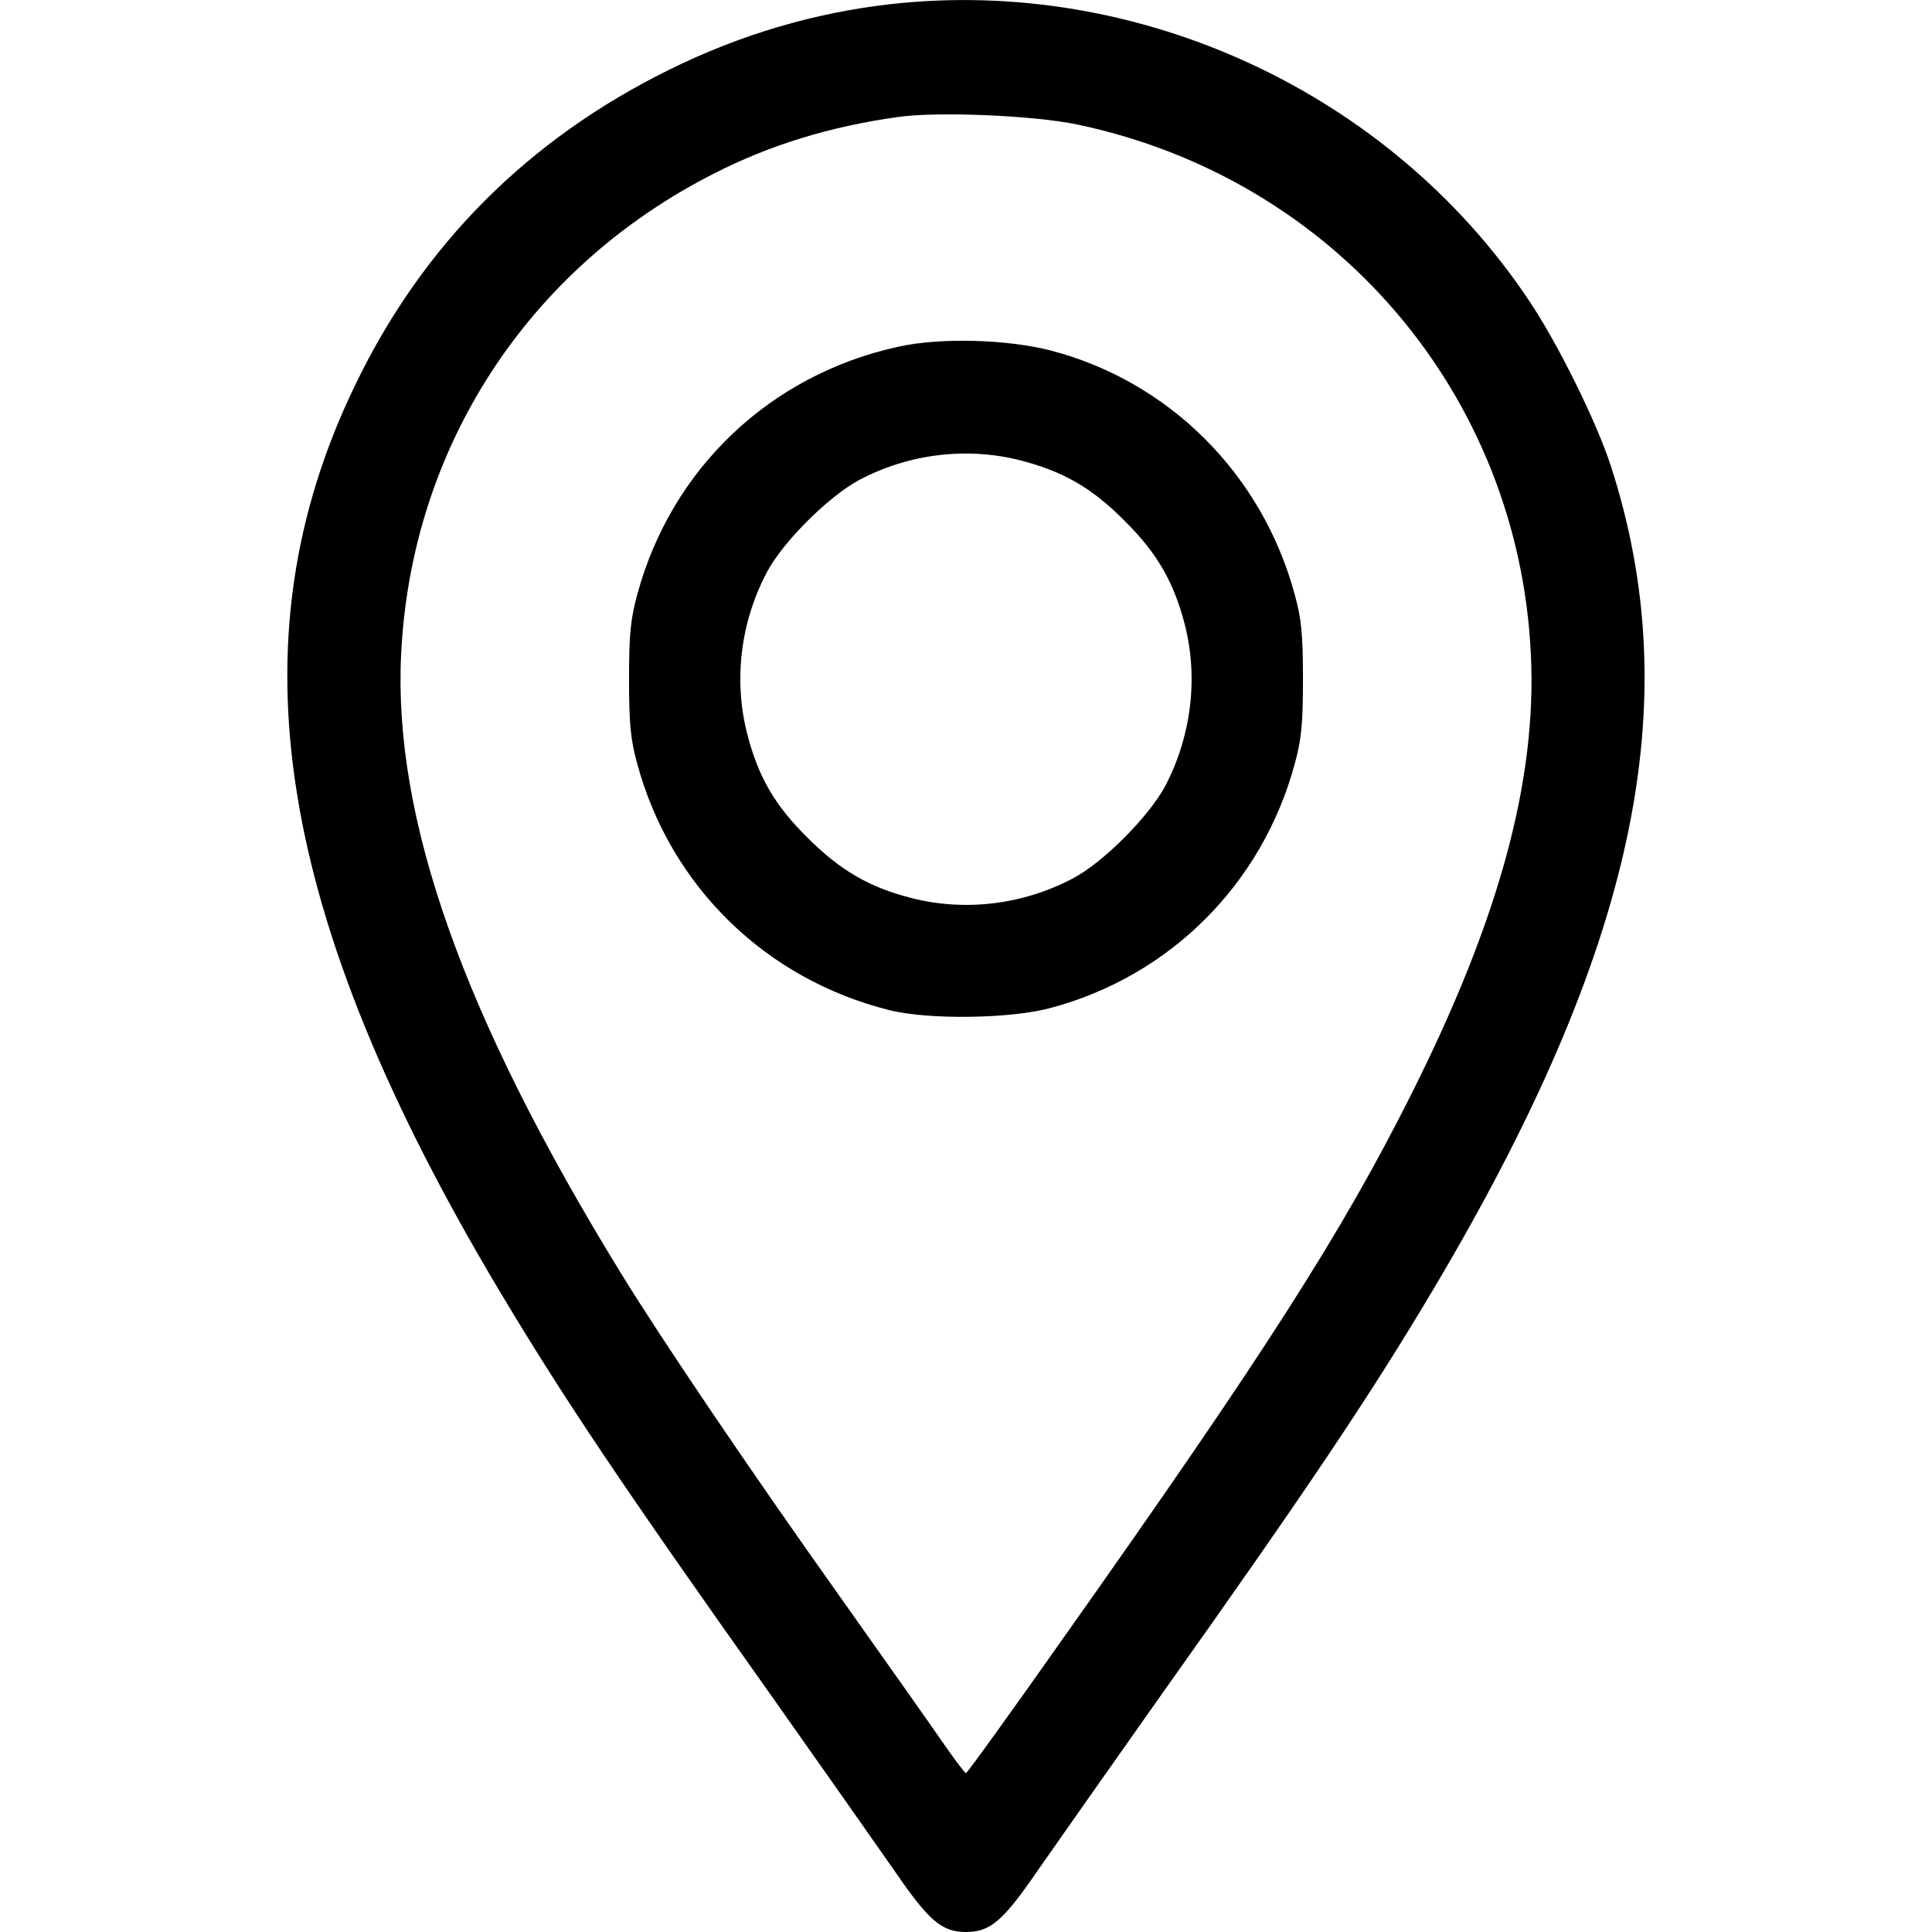
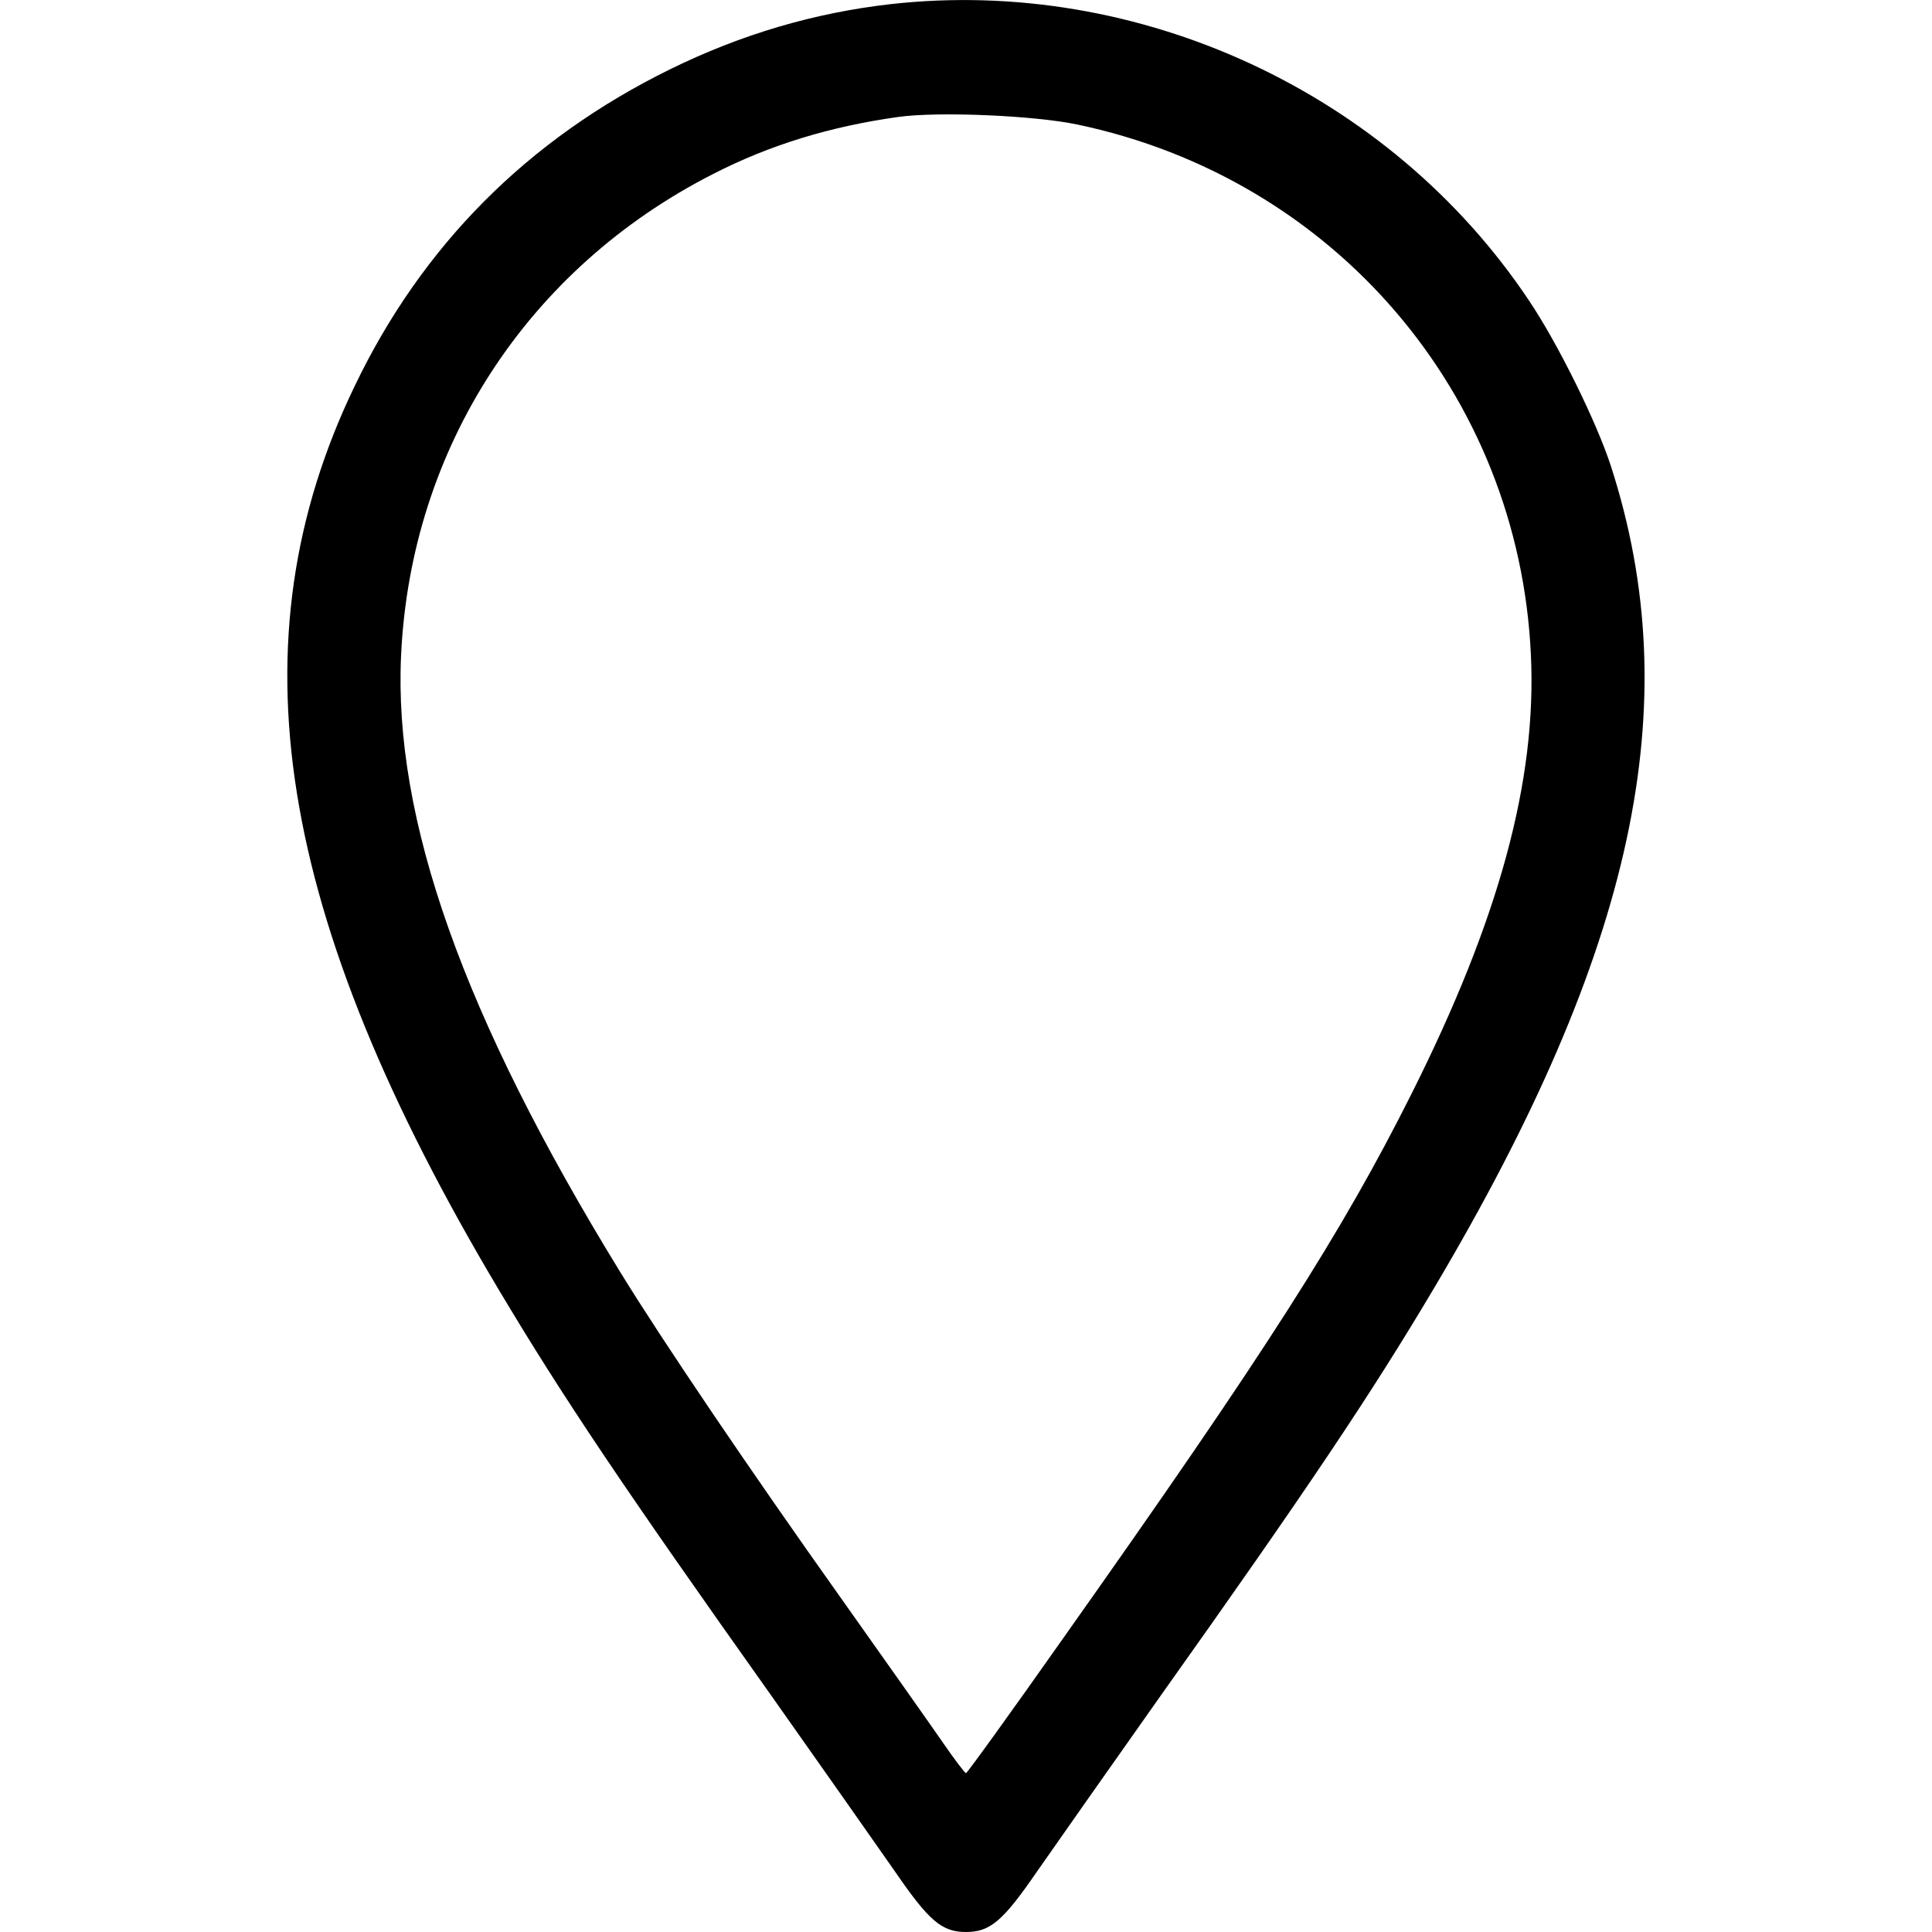
<svg xmlns="http://www.w3.org/2000/svg" width="512pt" height="512pt" viewBox="0 0 512 512" preserveAspectRatio="xMidYMid meet">
  <g transform="translate(0,512) scale(0.1,-0.1)" fill="#000000" stroke="none">
    <path d="M2360 5109 c-202 -23 -396 -80 -585 -173 -376 -185 -656 -466 -835 -839 -326 -676 -210 -1403 383 -2397 169 -283 326 -517 722 -1075 132 -187 279 -396 327 -465 90 -131 124 -160 188 -160 64 0 98 29 188 160 48 69 195 278 327 465 388 546 559 801 724 1079 533 897 674 1550 470 2181 -38 117 -141 326 -218 440 -368 550 -1033 858 -1691 784z m495 -319 c681 -143 1170 -714 1202 -1405 16 -333 -84 -701 -317 -1165 -183 -365 -385 -682 -920 -1438 -140 -199 -257 -361 -260 -361 -3 0 -31 37 -62 82 -31 45 -154 219 -273 387 -236 332 -471 679 -582 860 -415 676 -601 1199 -580 1635 26 547 334 1023 827 1274 150 77 311 126 490 151 106 15 361 4 475 -20z" />
-     <path d="M2380 4201 c-339 -74 -601 -323 -691 -656 -18 -65 -22 -107 -22 -225 0 -118 4 -160 22 -225 88 -324 340 -570 668 -652 103 -26 323 -23 428 6 317 85 560 329 646 646 18 65 22 107 22 225 0 118 -4 160 -22 225 -86 318 -332 564 -646 646 -116 30 -294 35 -405 10z m324 -301 c113 -29 190 -73 276 -160 87 -86 131 -163 160 -276 36 -141 17 -295 -52 -427 -44 -82 -165 -203 -245 -245 -133 -70 -286 -88 -427 -52 -111 28 -189 73 -276 160 -87 86 -131 162 -160 276 -36 141 -18 294 52 427 42 80 163 201 245 245 132 70 286 88 427 52z" />
  </g>
</svg>